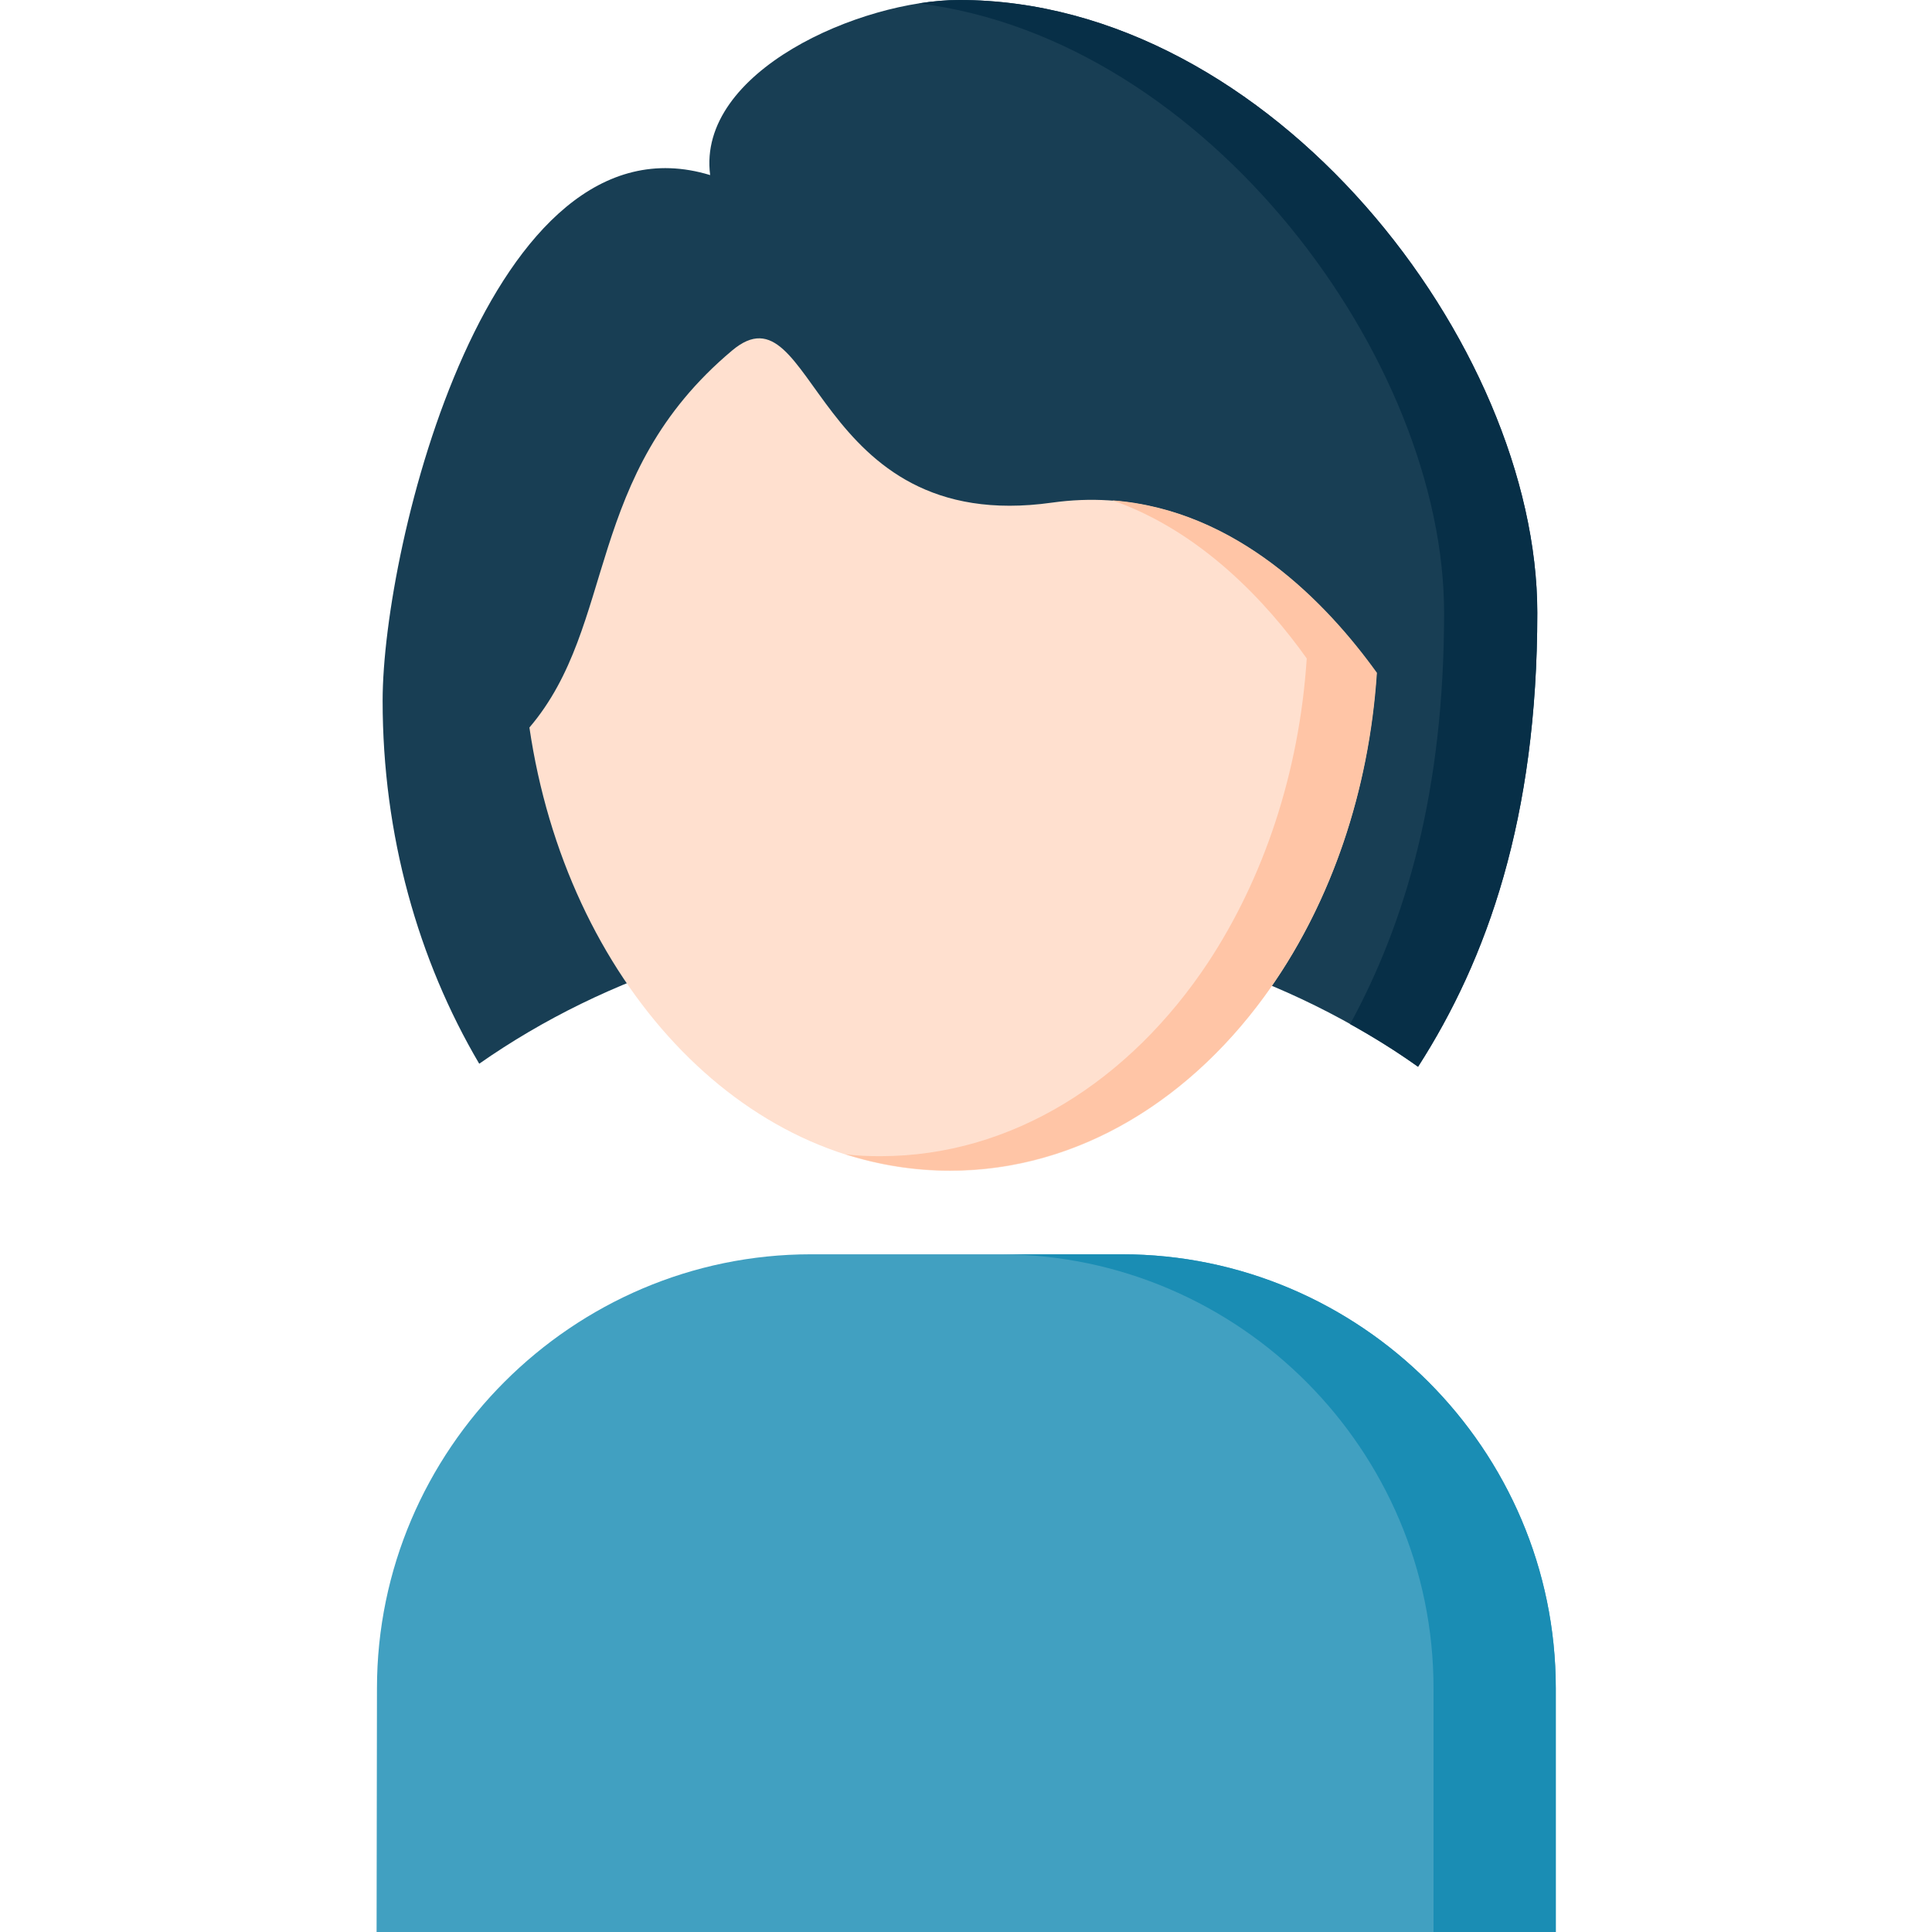
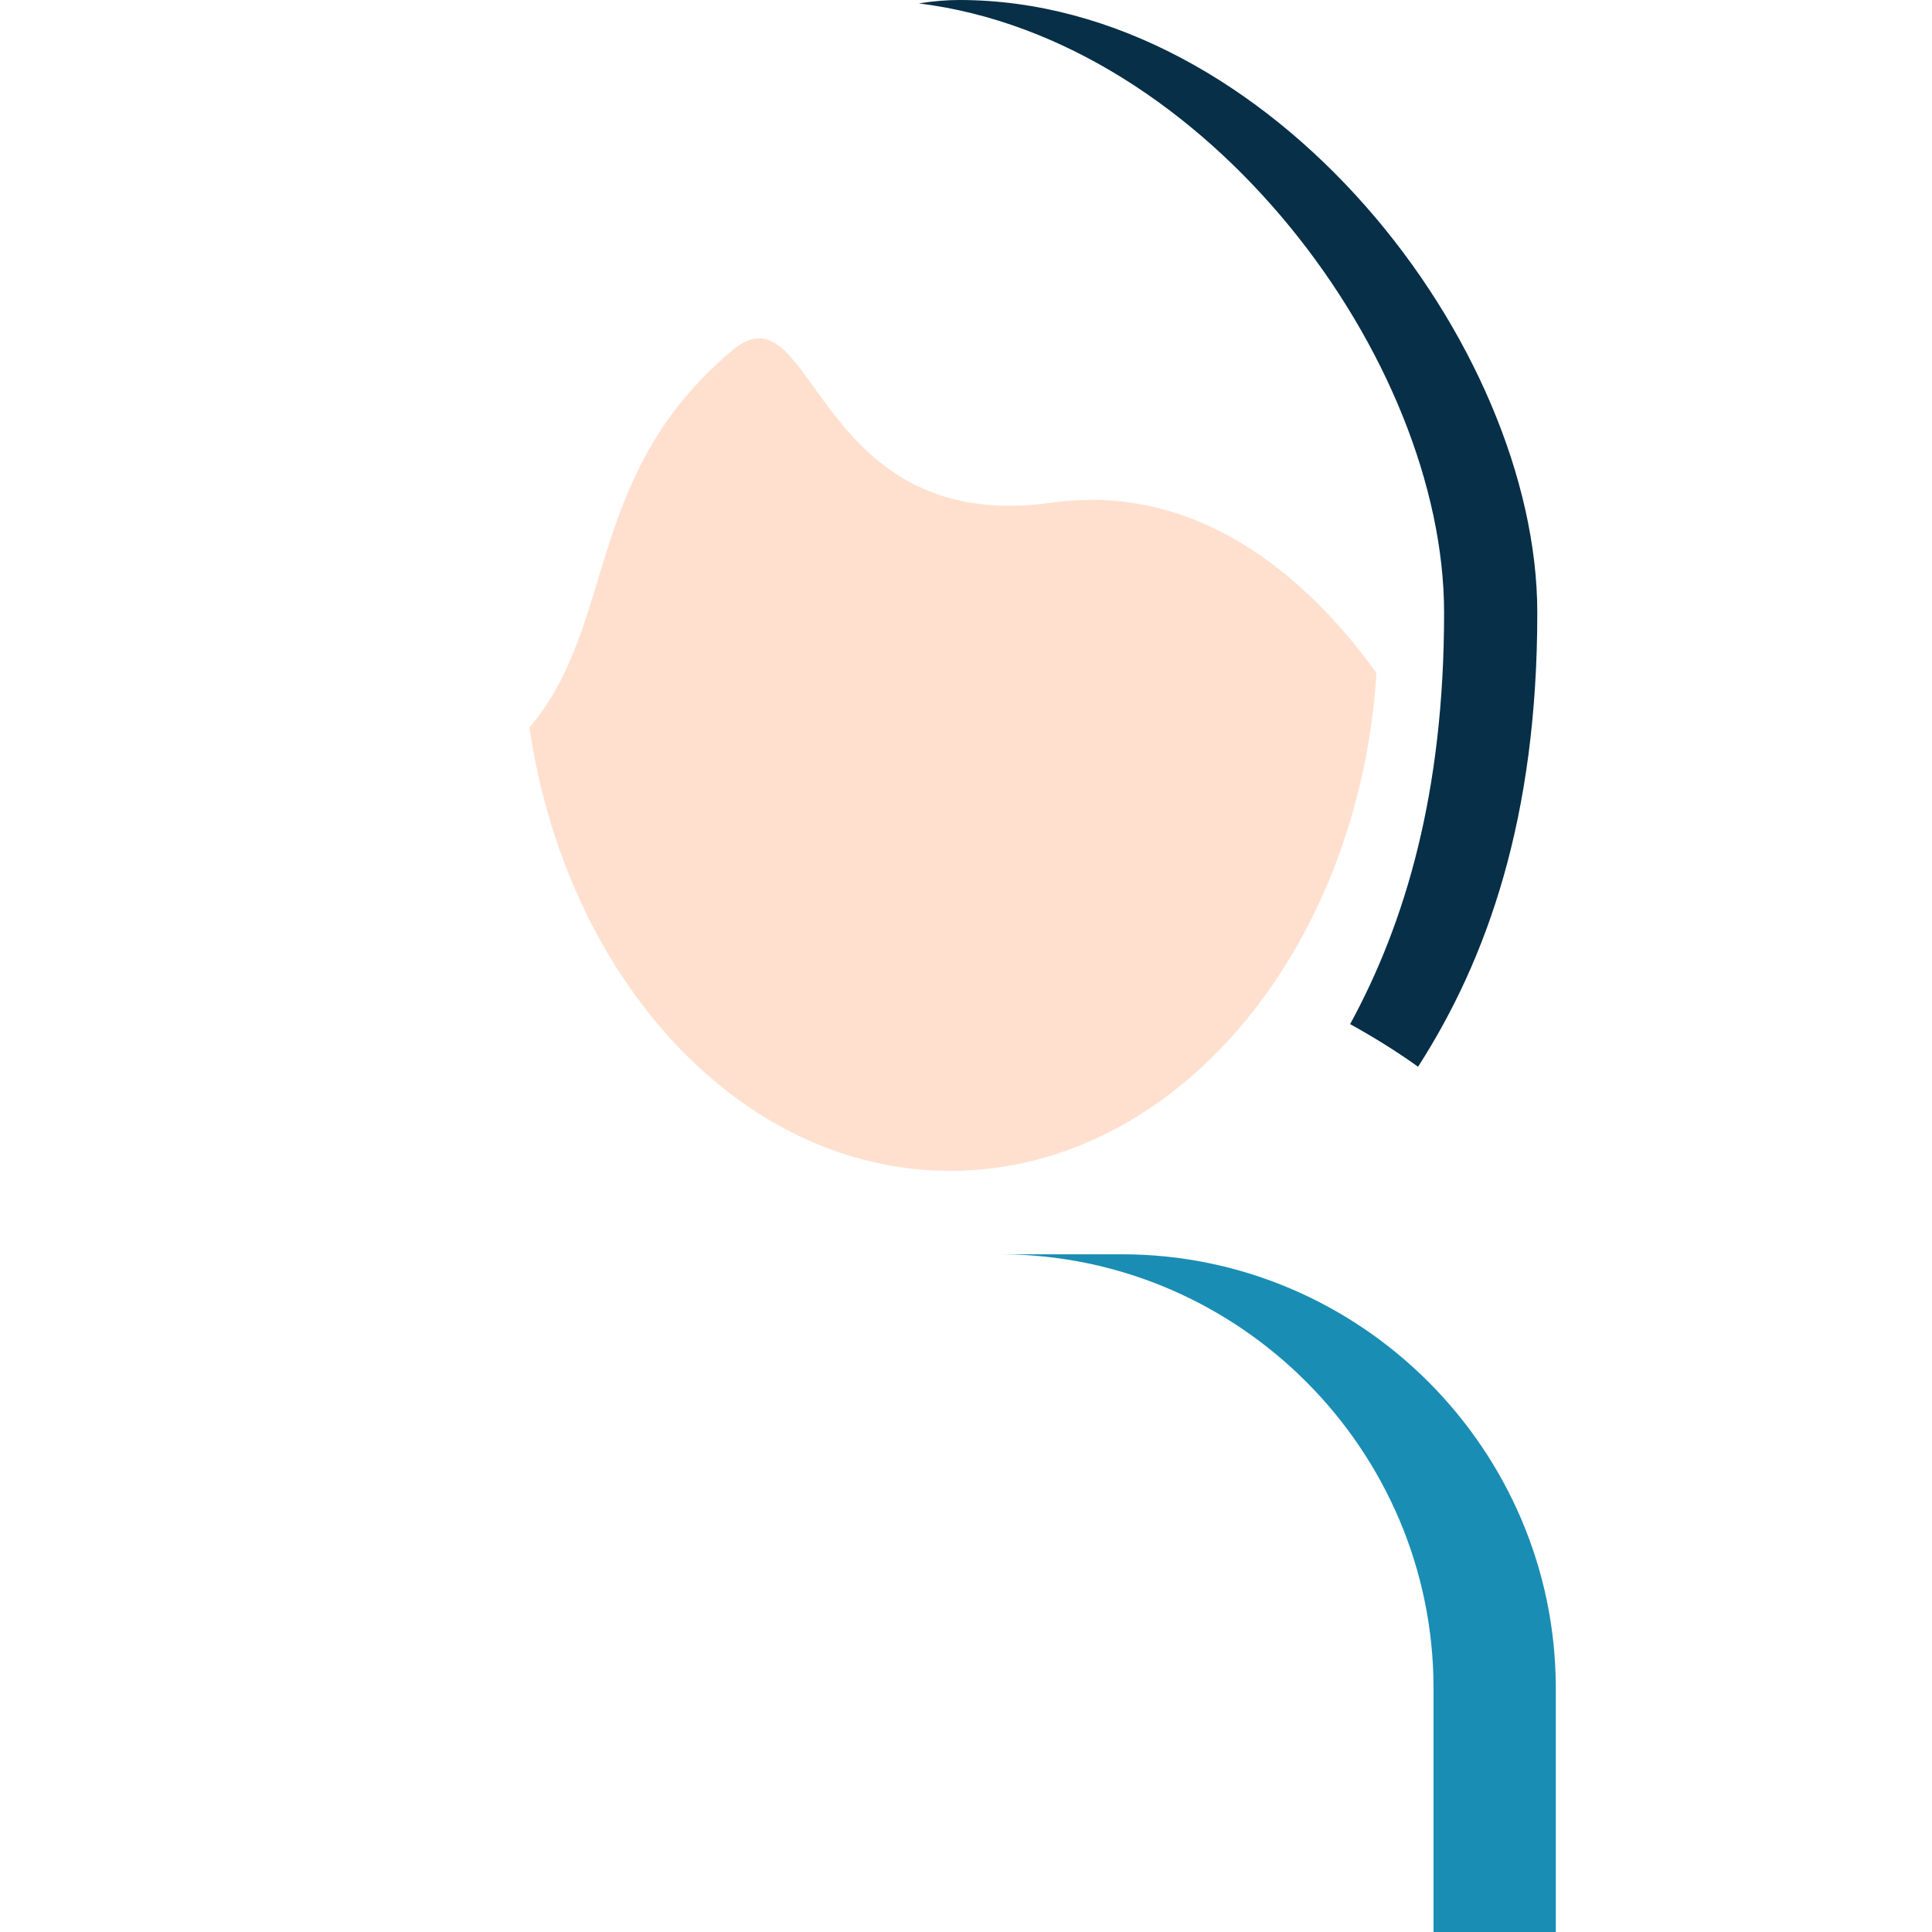
<svg xmlns="http://www.w3.org/2000/svg" viewBox="0 0 512 512" style="enable-background:new 0 0 512 512" xml:space="preserve">
-   <path d="M99.8 512h312.5v-64.6c0-63.2-51.7-115-115-115h-82.4c-63.2 0-115 51.8-115 115l-.1 64.6z" style="fill-rule:evenodd;clip-rule:evenodd;fill:#41a0c1" />
  <path d="M265.5 332.4c63 .3 114.4 51.9 114.4 115V512h32.4v-64.6c0-63.2-51.7-115-115-115h-31.8z" style="fill-rule:evenodd;clip-rule:evenodd;fill:#1a8db4" />
-   <path d="M254.2 0C337 0 407.4 91.4 407.4 162.4c0 54.4-13.3 91.8-31.6 120.3-34.1-24.1-77.6-38.6-125-38.6-46.9 0-89.9 14.1-123.8 37.8-16.2-27.5-25.6-60.6-25.6-96.2 0-41.1 28.4-157.1 86.8-139.3-3.6-27.5 39.9-46.4 66-46.4z" style="fill-rule:evenodd;clip-rule:evenodd;fill:#183e54" />
  <path d="M364.8 178.4c-4.8 73.9-53.6 131.9-113 131.9-55.5 0-101.7-50.7-111.5-117.5 23.3-27.3 14.3-66.8 53.7-99.9 22.1-18.6 20.9 49.3 84.8 40.3 41.5-5.8 70.7 23.8 86 45.2z" style="fill-rule:evenodd;clip-rule:evenodd;fill:#ffe0cf" />
  <path d="M254.2 0C337 0 407.4 91.4 407.4 162.4c0 54.4-13.3 91.8-31.6 120.3-5.7-4.1-11.7-7.8-18-11.3 14.7-27 24.9-61.5 24.9-109 0-67-62.6-152-139.2-161.5 3.8-.6 7.4-.9 10.7-.9z" style="fill-rule:evenodd;clip-rule:evenodd;fill:#072f47" />
-   <path d="M346.3 174.5c-2 30.5-11.5 58.3-26.1 80.5-20.8 31.4-52 51.4-86.9 51.4-3.1 0-6.1-.1-9.2-.5 8.9 2.8 18.1 4.3 27.7 4.3 34 0 64.5-19 85.3-49 15.6-22.5 25.7-51.2 27.8-82.9-13.3-18.5-37-43.2-70.1-45.7 23.5 8.2 40.9 27 51.5 41.9z" style="fill-rule:evenodd;clip-rule:evenodd;fill:#ffc5a6" />
</svg>